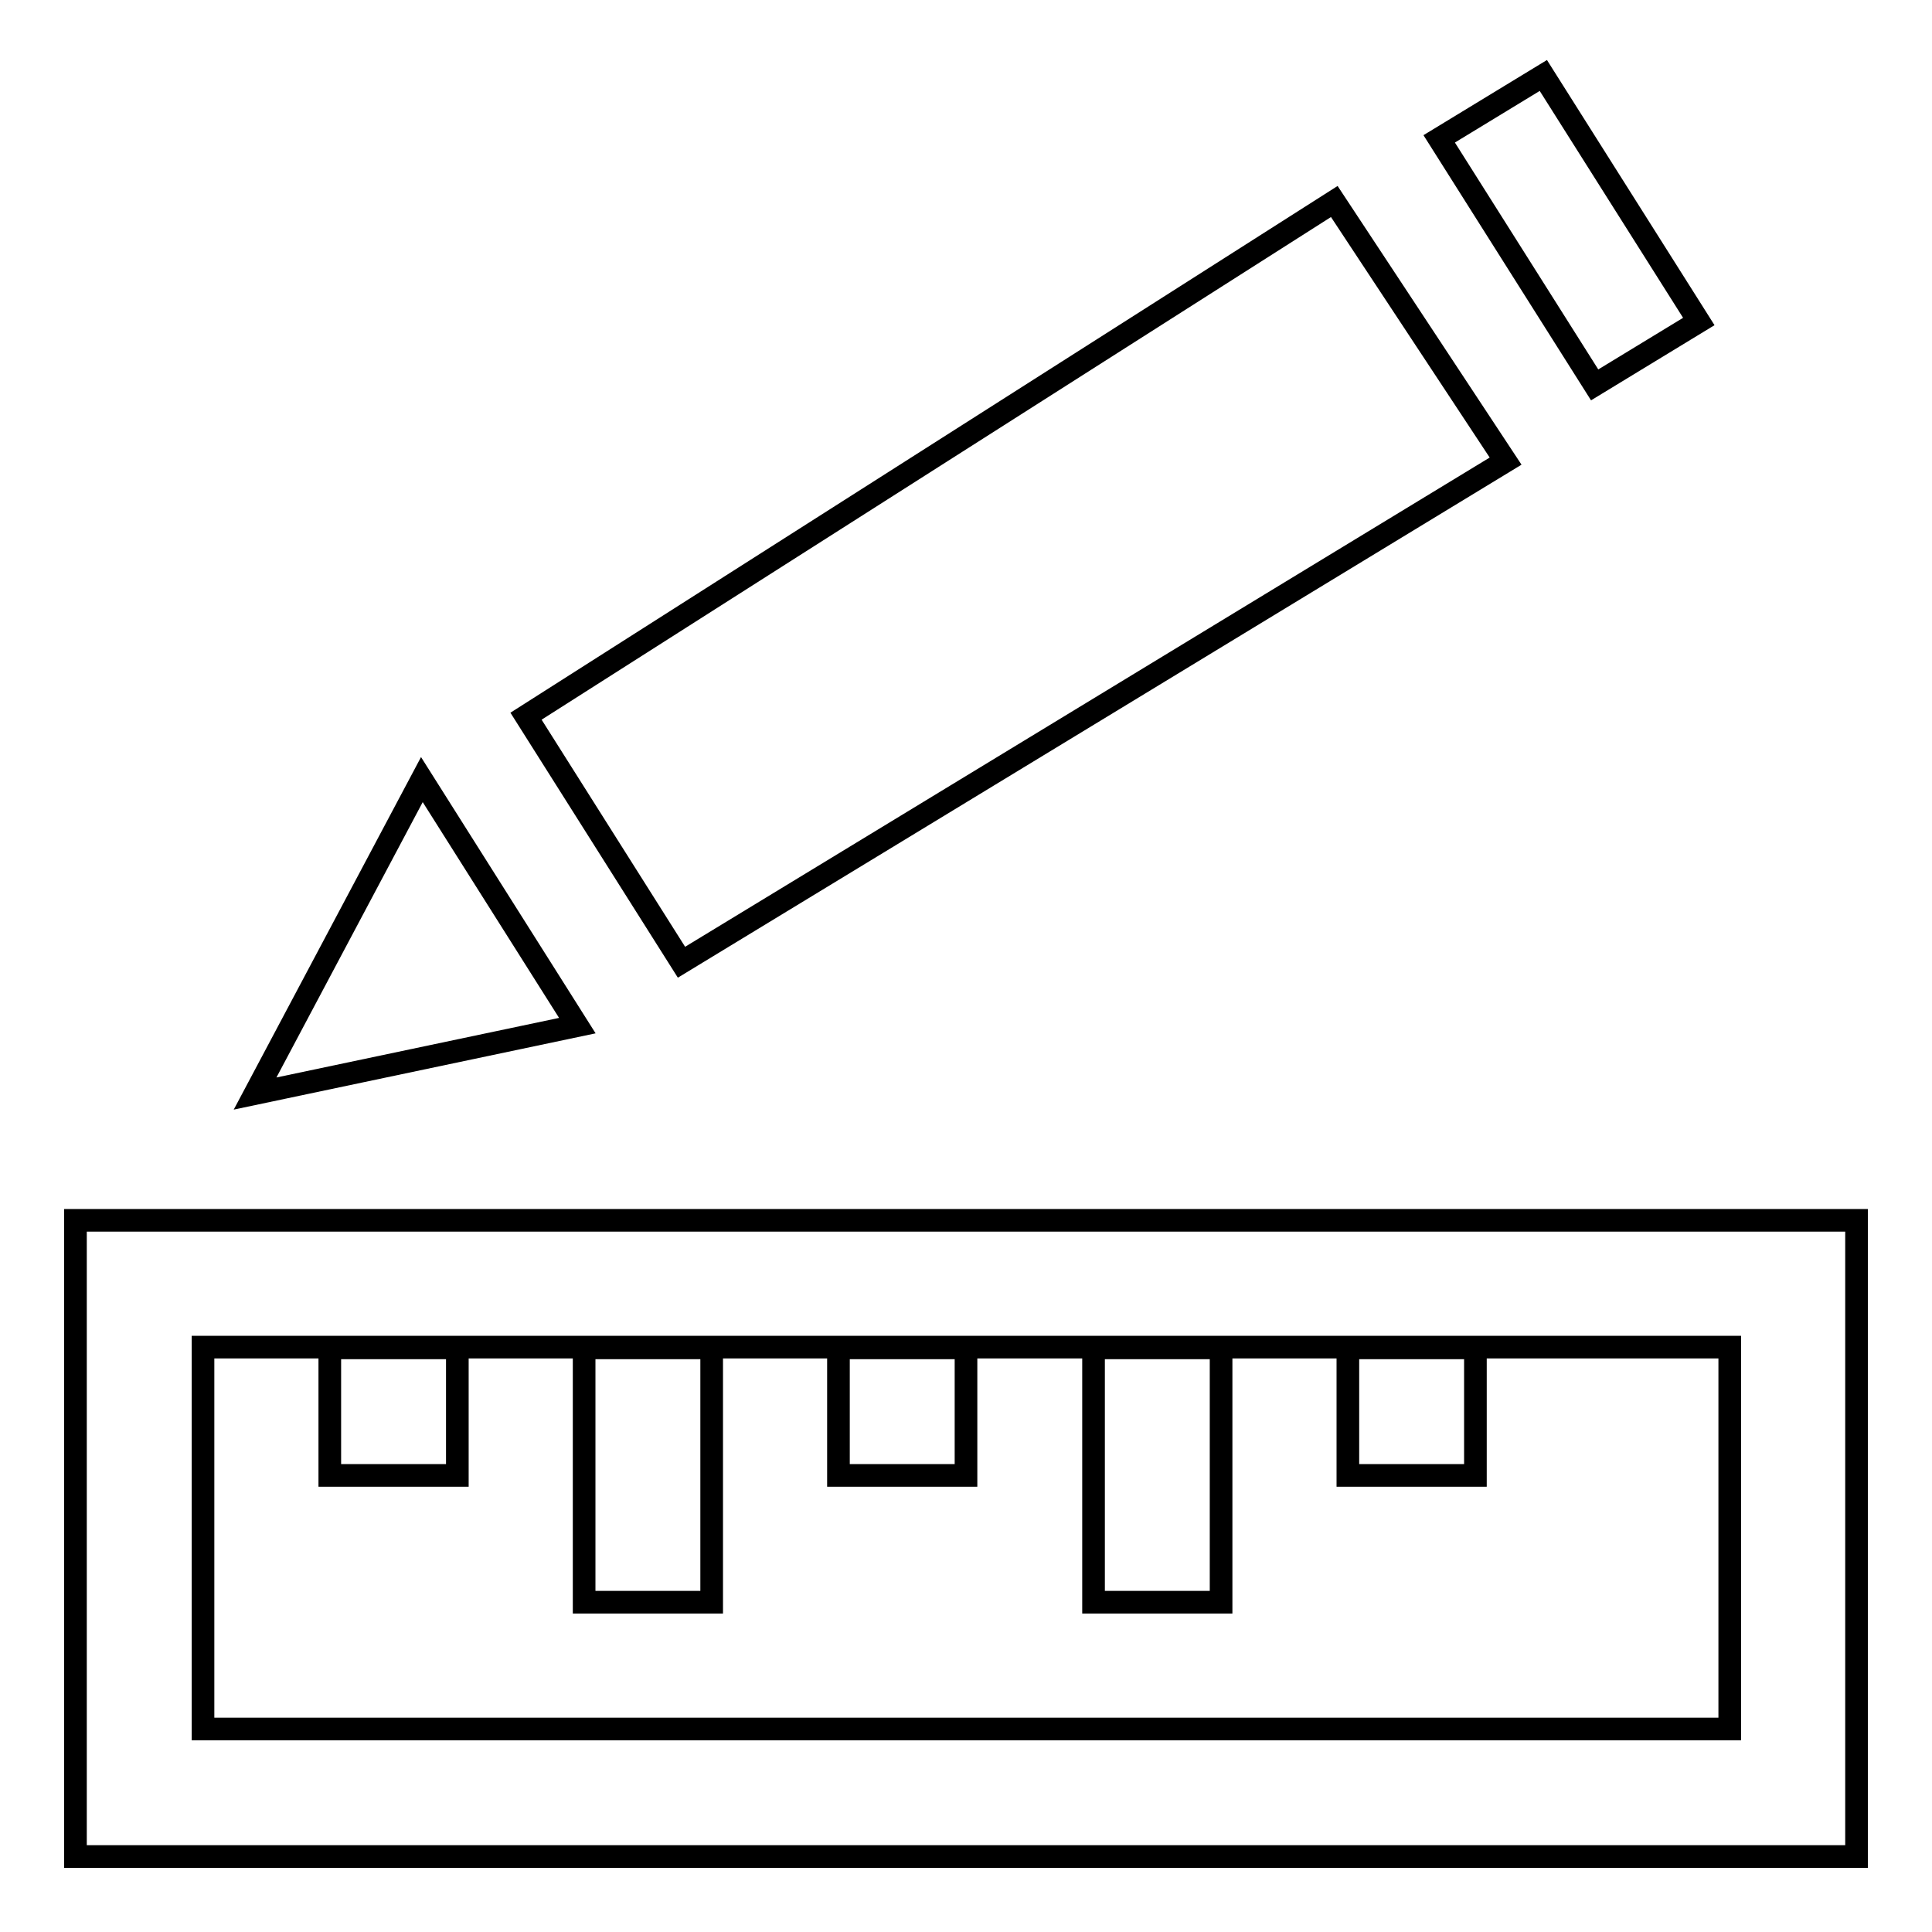
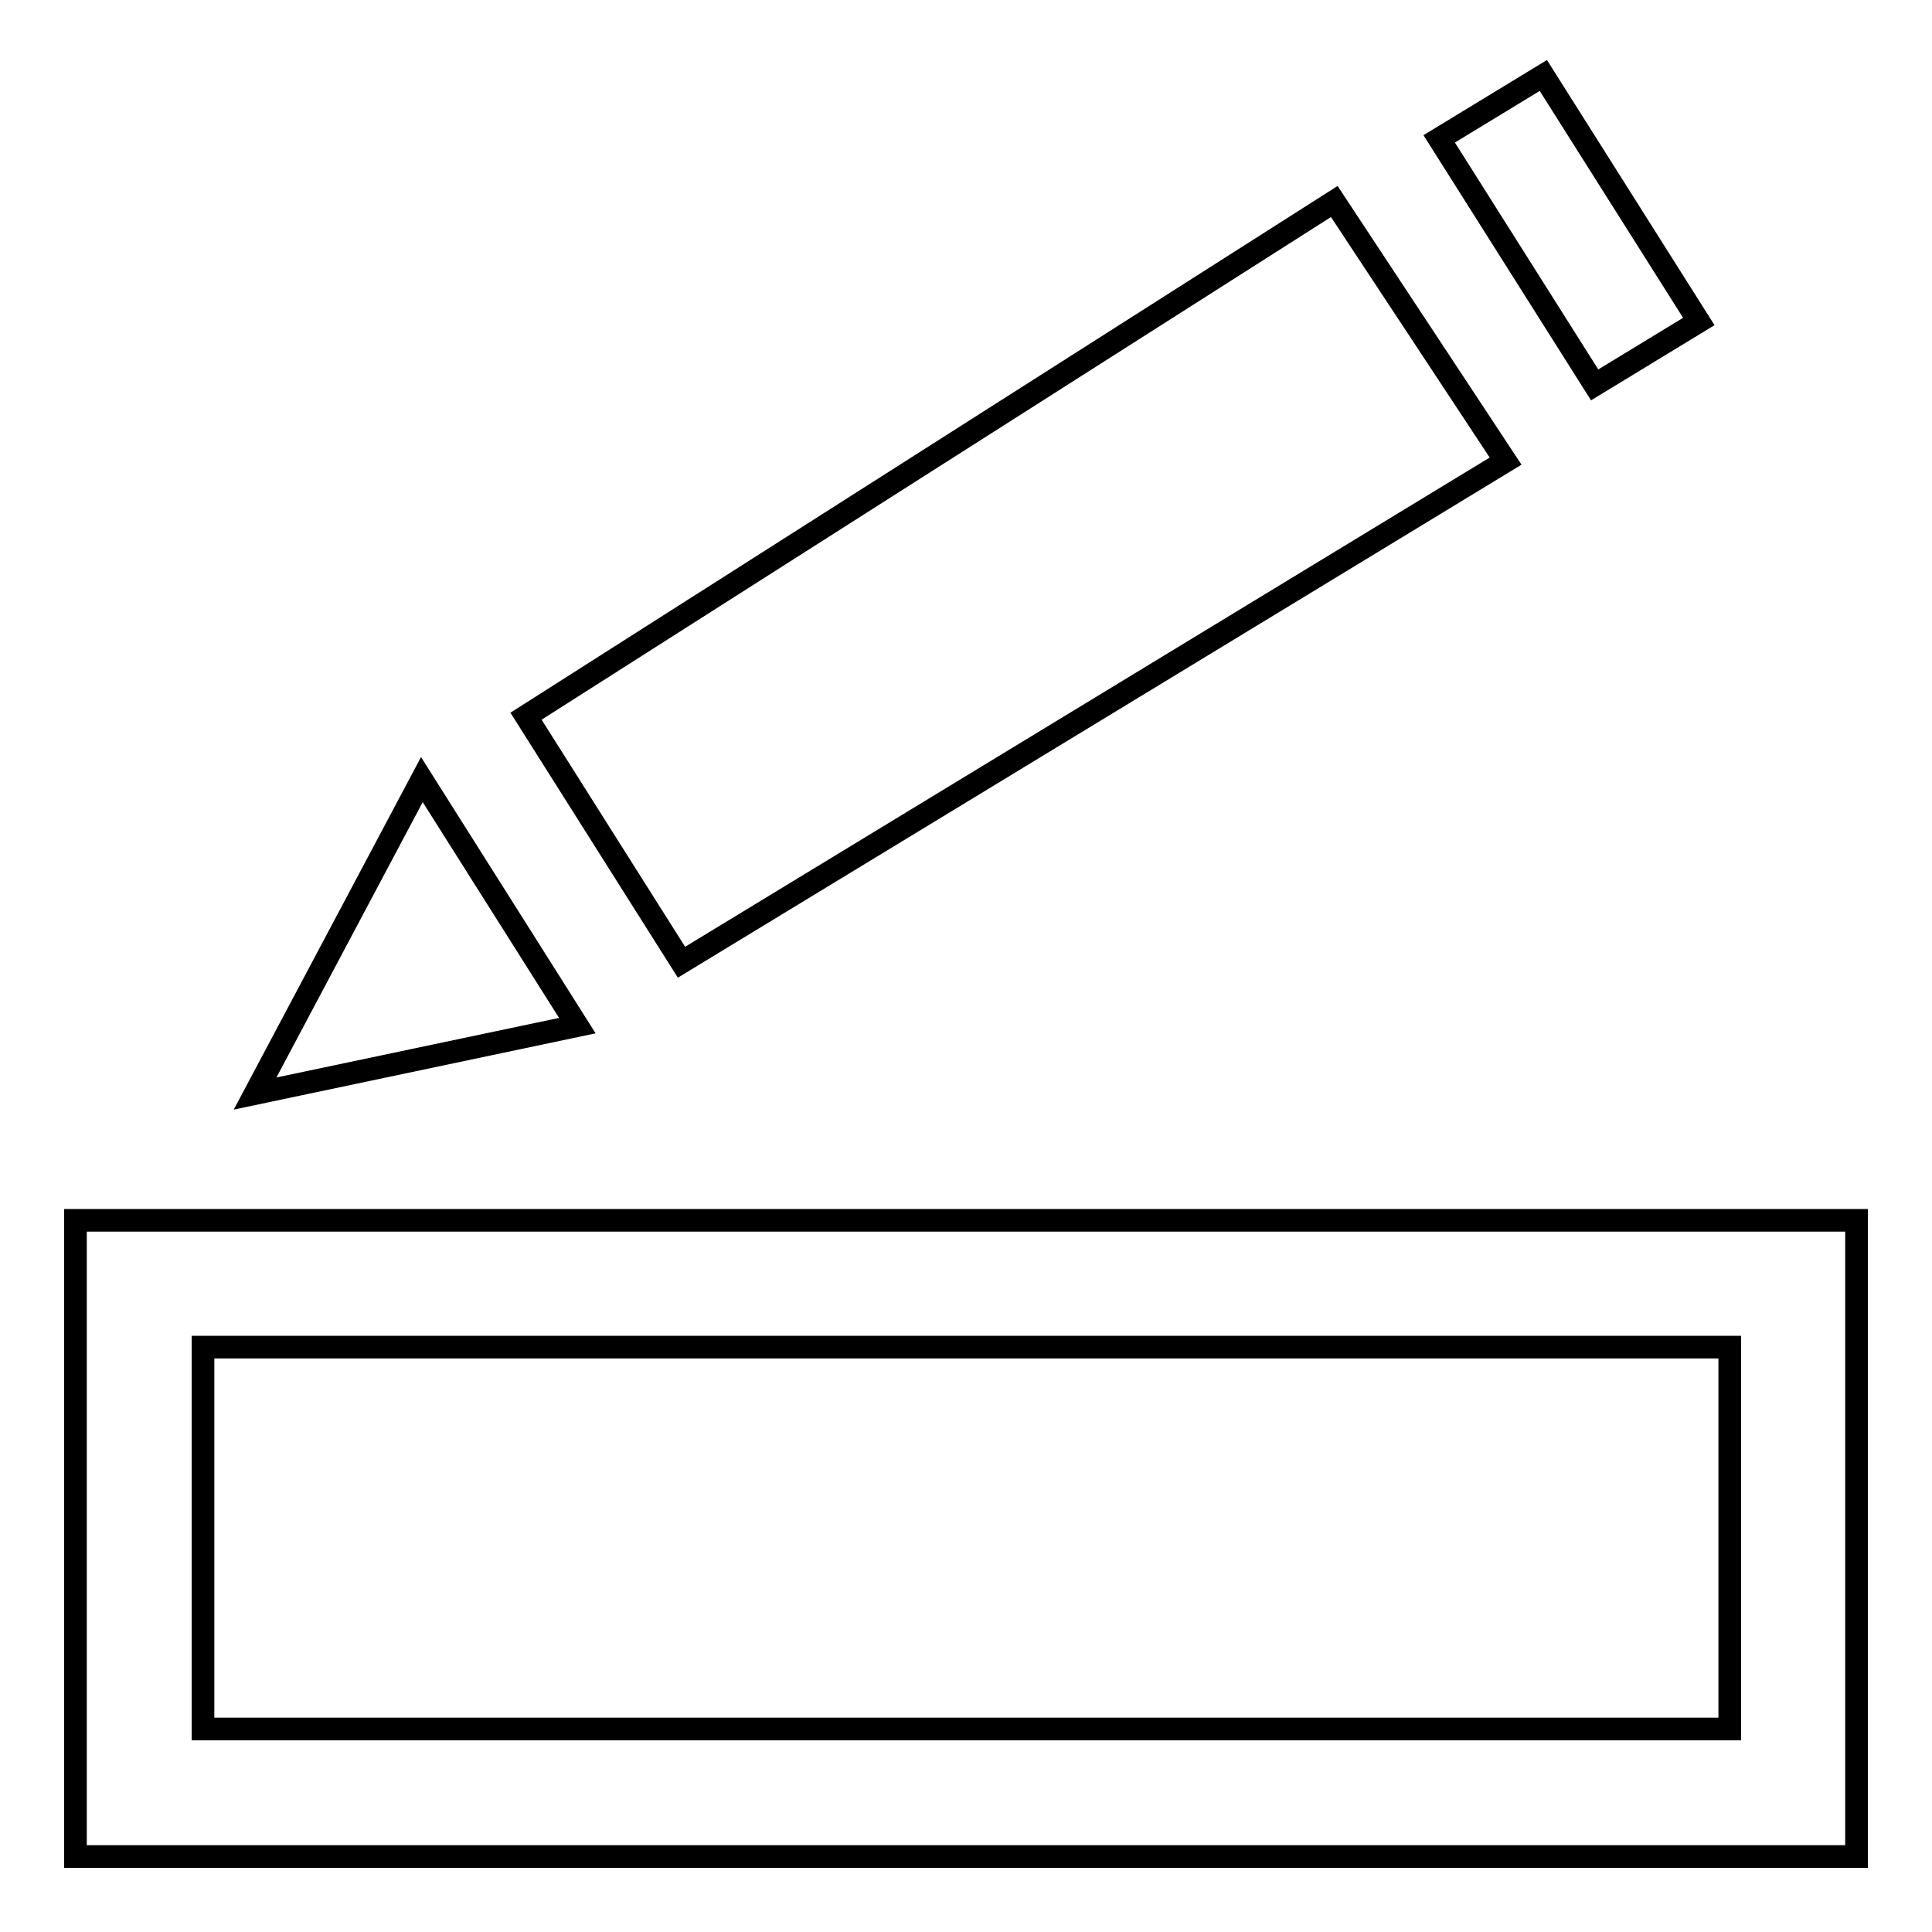
<svg xmlns="http://www.w3.org/2000/svg" version="1.1" x="0px" y="0px" viewBox="0 0 256 256" enable-background="new 0 0 256 256" xml:space="preserve">
  <g>
    <g>
      <path stroke-width="3" fill-opacity="0" stroke="#000000" d="M55.9,103.3l-22.1,41.6l42.7-9L55.9,103.3L55.9,103.3z M225.1,42.6L204.5,10l-13.8,8.4l20.6,32.6L225.1,42.6L225.1,42.6z M176.8,26.7L69.7,94.9l20.6,32.6l109.2-66.4L176.8,26.7z M10,161.7h236V246H10V161.7z M26.9,229.1h202.3v-50.6H26.9V229.1z" />
-       <path stroke-width="3" fill-opacity="0" stroke="#000000" d="M43.7,178.6h16.9v16.9H43.7V178.6z M77.4,178.6h16.9v33.7H77.4V178.6z M111.1,178.6H128v16.9h-16.9V178.6z M144.9,178.6h16.9v33.7h-16.9V178.6z M178.6,178.6h16.9v16.9h-16.9V178.6z" />
    </g>
  </g>
</svg>